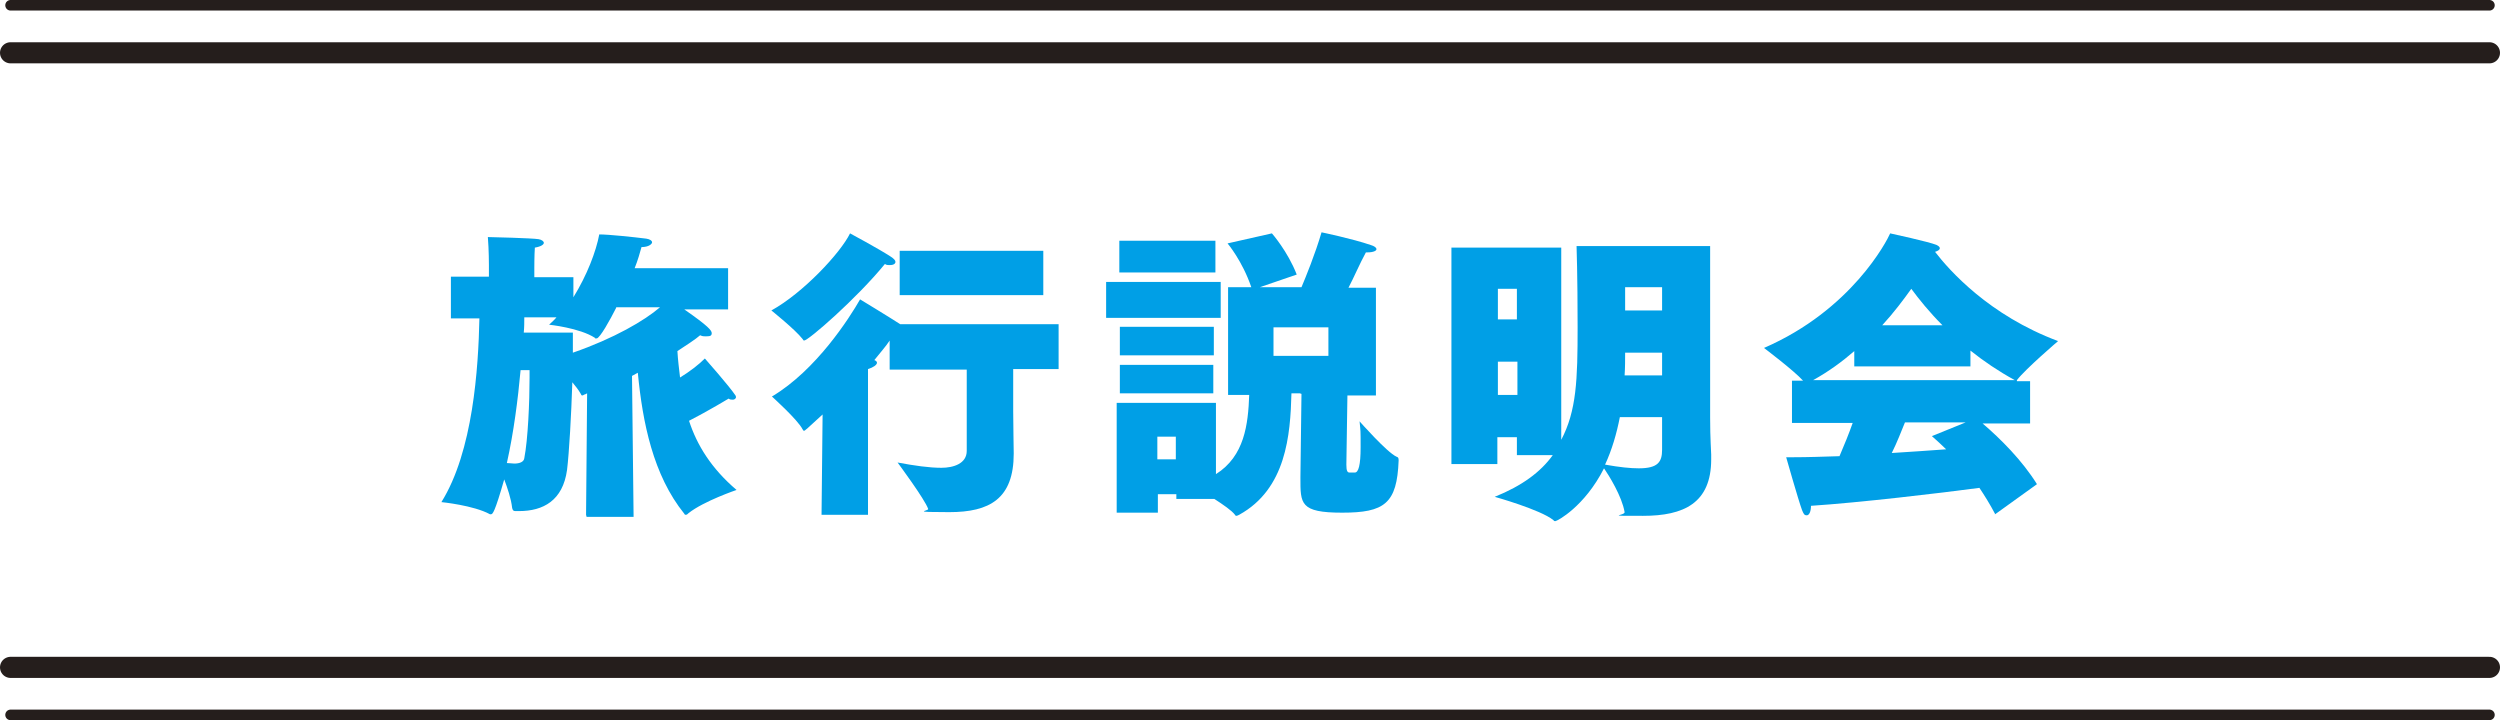
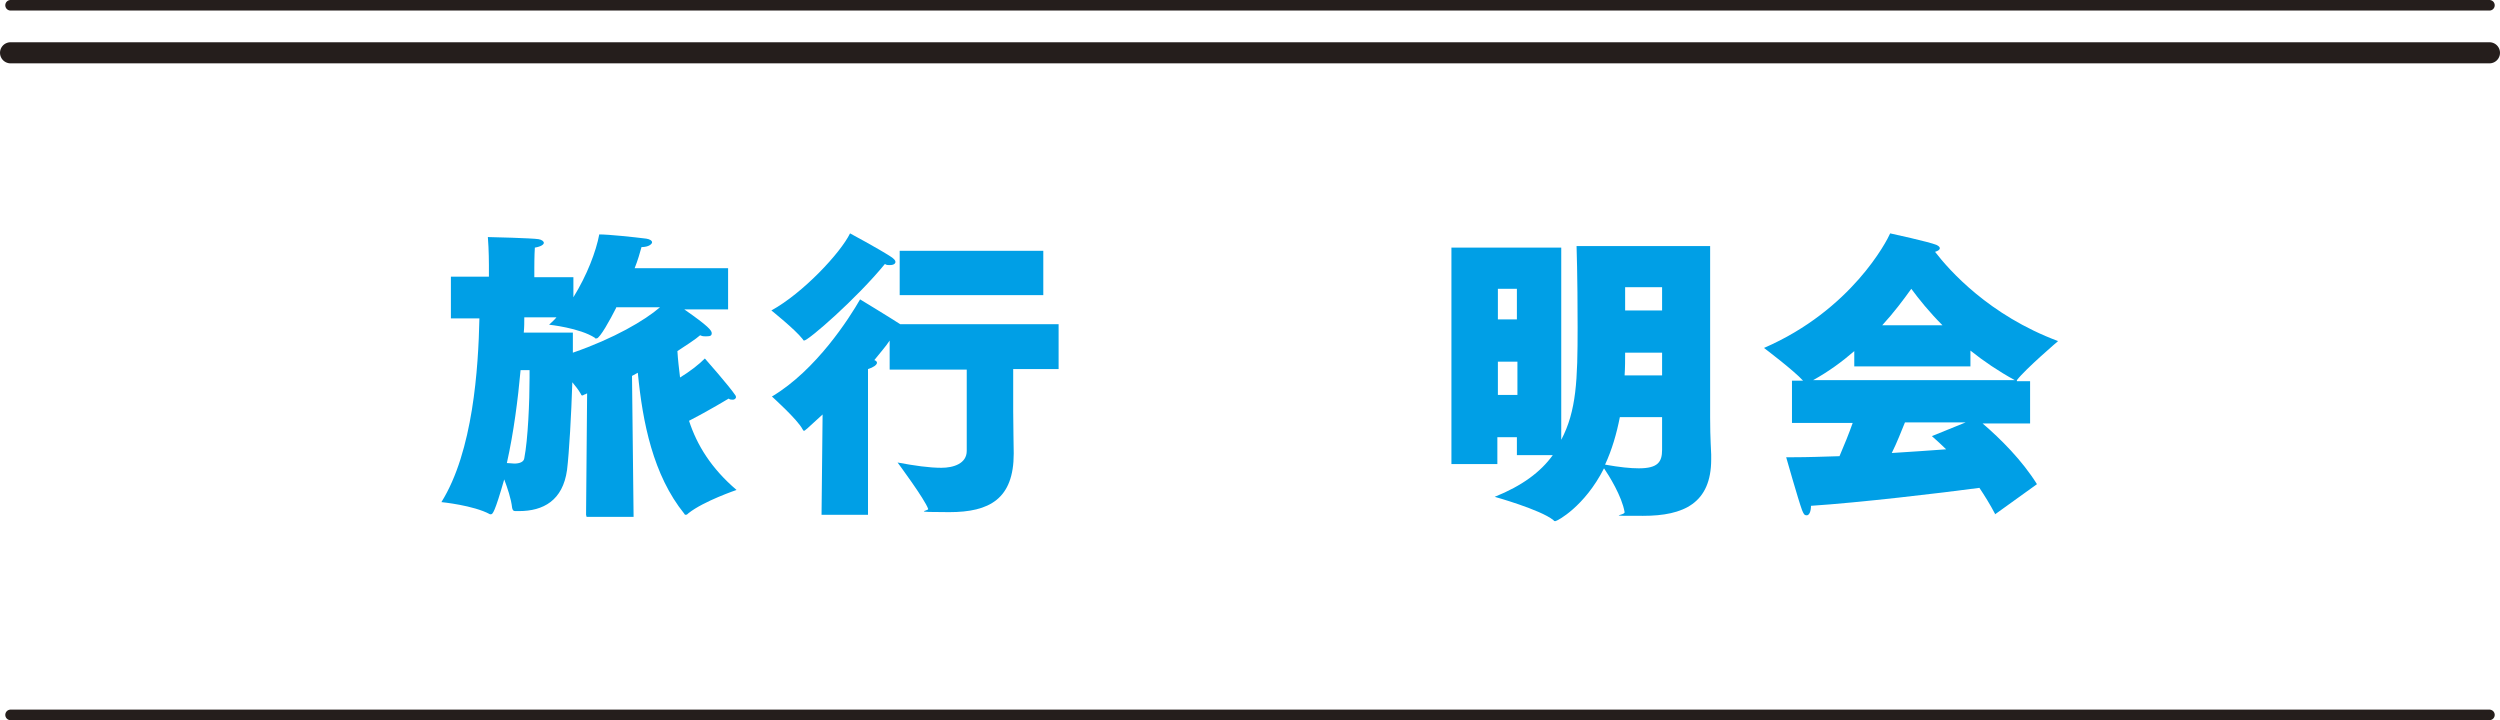
<svg xmlns="http://www.w3.org/2000/svg" id="title" version="1.1" viewBox="0 0 473.5 136.4">
  <defs>
    <style>
      .st0 {
        stroke-width: 2px;
      }

      .st0, .st1 {
        fill: none;
        stroke: #251e1c;
        stroke-linecap: round;
        stroke-linejoin: round;
      }

      .st1 {
        stroke-width: 4px;
      }

      .st2 {
        fill: #009fe6;
      }
    </style>
  </defs>
  <g>
    <path class="st2" d="M111,97.5l.2-23-.4.2c-.2,0-.3.2-.5.2s-.2-.1-.3-.3c-.4-.7-1-1.5-1.6-2.2-.2,6.2-.6,13.3-1,16.6-.8,5.8-4.5,7.8-9.1,7.8h-.7c-.4,0-.5-.2-.6-.6-.2-1.8-.9-3.8-1.5-5.4-1.8,6.3-2.2,6.6-2.5,6.6s-.1,0-.2,0c-3.1-1.7-9.2-2.3-9.2-2.3,6-9.6,7-25.4,7.2-34.8h-5.4v-7.9h7.2v-2.2s0-2.9-.2-5.3c.5,0,8.4.2,9.6.4.6.1,1,.4,1,.7s-.5.7-1.7.9c-.1,1.4-.1,3.8-.1,3.8v1.8h7.4v3.8c2.6-4.2,4.3-8.7,4.9-11.9,1.8,0,6.5.5,8.9.8.7.1,1.1.4,1.1.7s-.6.9-2,.9c-.3,1.1-.7,2.5-1.3,4h17.7v7.8h-8.3c4.6,3.2,5.2,4,5.2,4.5s-.3.6-1,.6-.7,0-1.2-.2c-.9.8-2.5,1.8-4.3,3,.1,1.7.3,3.3.5,5,1.8-1.1,3.5-2.4,4.7-3.6,0,0,4.6,5.2,5.8,7,0,0,.1.2.1.3,0,.2-.2.5-.6.5s-.5,0-.8-.2c0,0-3.8,2.3-7.5,4.2,1.5,4.6,4.2,9,9,13.1,0,0-6.2,2.1-9.1,4.4-.2.2-.3.3-.5.3s-.2,0-.3-.2c-5.9-7.3-7.9-17.3-8.8-26.7l-1.1.6.3,26.7h-8.9ZM98.6,70.1c-.5,5.5-1.3,11.8-2.6,17.6.5,0,1,.1,1.4.1,1,0,1.8-.3,1.9-1,.7-3.6,1-10.7,1-15.3v-1.4h-1.8ZM116.7,58.3c-1.1,2.2-3.1,5.8-3.7,5.8s-.2,0-.3-.1c-2.9-1.9-8.7-2.5-8.7-2.5.5-.5,1-.9,1.4-1.4h-6.1c0,.9,0,1.9-.1,2.9h9.3c0,.9,0,2.2,0,3.8,7.8-2.7,13.6-6.1,16.5-8.6h-8.3Z" />
    <path class="st2" d="M152.3,64.5c-.1,0-.2-.1-.3-.3-1.4-1.8-5.9-5.4-5.9-5.4,6-3.3,13.1-10.9,14.9-14.6,0,0,5.4,2.9,7.7,4.4.6.4.9.7.9,1s-.3.6-1,.6-.6,0-1-.2c-5.4,6.6-14.5,14.5-15.3,14.5ZM191.9,69.9v8c0,2.6.1,7,.1,8,0,8.6-4.6,11.1-12.2,11.1s-3.9-.2-4-.6c-.6-1.8-5.8-8.8-5.8-8.8,3.2.6,6,1,8.3,1s4.8-.8,4.8-3.2v-15.4h-14.6v-5.5c-.7,1.1-1.8,2.3-2.9,3.7.3.1.5.3.5.5,0,.4-.7.9-1.7,1.2v27.6h-8.8l.2-19c-2.9,2.7-3.4,3.1-3.5,3.1s-.2-.1-.3-.3c-.9-1.8-5.8-6.2-5.8-6.2,8.4-5,14.7-14.9,16.7-18.4,0,0,5.6,3.4,7.6,4.7h30v8.5h-8.6ZM170.4,55.9v-8.4h27.2v8.4h-27.2Z" />
-     <path class="st2" d="M209.5,60.2v-6.8h21.7v6.8h-21.7ZM246.2,74.5h-1.6c-.2,7.9-1,18.1-9.9,23-.2.1-.4.2-.5.2s-.2,0-.3-.2c-.6-.8-2.2-1.9-3.9-3h-7.2v-.9h-3.5v3.5h-7.8v-20.8h18.8v13.5c5.4-3.4,6.1-9.4,6.3-15h-4v-20.4h4.4c-1.7-5-4.5-8.3-4.5-8.3l8.4-1.9s3,3.4,4.7,7.8l-7,2.4h7.9c.8-1.9,2.6-6.3,3.8-10.4,0,0,5.8,1.2,9.3,2.4.7.2,1.1.5,1.1.8s-.6.6-1.7.6h-.3c-1.2,2.2-2.2,4.6-3.3,6.7h5.2v20.4h-5.4l-.2,13.1c0,1.2.2,1.5.6,1.5h.2c.2,0,.6,0,.8,0,.7,0,1.1-1.4,1.1-4.8s0-2.9-.2-4.9c0,0,5.2,5.9,7,6.7.3.1.4.2.4.7-.3,8.2-2.7,9.9-10.7,9.9s-7.9-1.7-7.9-6.6v-.2l.2-15.7ZM212,51.6v-6h18.2v6h-18.2ZM212.1,67.3v-5.4h17.8v5.4h-17.8ZM212.1,74.5v-5.4h17.7v5.4h-17.7ZM222.7,82.7h-3.5v4.3h3.5v-4.3ZM251.6,62h-10.4v5.4c0,0,10.4,0,10.4,0v-5.4Z" />
    <path class="st2" d="M287.3,85.8v-3h-3.7v5.1h-8.7v-41h20.8v36.4c2.9-5.5,3.1-11.4,3.1-21.3s-.2-15.4-.2-15.4h25.3v32.5c0,4.1.2,6.3.2,7v.9c0,8.3-5.2,10.7-12.9,10.7s-3.4,0-3.5-.7c-.5-3-3-7-3.9-8.3-3.7,7.3-8.9,10-9.2,10s-.2,0-.4-.2c-2.5-2-11.1-4.4-11.1-4.4,5.2-2.1,8.7-4.7,11-7.9h-6.8ZM287.3,54.7h-3.6v5.8h3.6v-5.8ZM287.3,68.5h-3.6v6.3h3.7v-6.3ZM314.8,79h-8c-.6,3.1-1.5,6.2-2.8,9,2.8.5,4.8.7,6.4.7,3.6,0,4.4-1.2,4.4-3.5v-6.2ZM314.8,66.8h-7c0,1.4,0,2.8-.1,4.3h7.1v-4.3ZM314.8,54.4h-7s0,1.4,0,4.4h7v-4.4Z" />
    <path class="st2" d="M377.9,97.4c-1-1.9-2-3.5-3-5-7.5,1-22.7,2.8-31.9,3.4h0c0,1-.3,1.8-.8,1.8s-.6-.3-.9-1c-.7-1.9-3-10-3-10h1.5c2.5,0,5.4-.1,8.6-.2.9-2.1,1.8-4.3,2.5-6.3h-11.5v-8h2.1c-1.7-1.9-7.4-6.2-7.4-6.2,16.6-7.2,23.3-20.3,23.9-21.7,0,0,7.4,1.6,8.8,2.2.4.2.6.4.6.6,0,.3-.3.5-.9.7,2.7,3.5,10.2,12,23.3,16.9,0,0-6.2,5.3-7.8,7.4v.2c0,0,2.5,0,2.5,0v8h-9c3.4,2.9,7.5,7,10.3,11.5l-8.2,5.9ZM351.2,69.4v-2.9c-2.3,2-4.9,3.9-7.8,5.5h38.2c-3.1-1.7-5.9-3.6-8.4-5.6v3h-22ZM367.9,61.6c-2.5-2.5-4.5-5-5.9-6.9-1.5,2.1-3.3,4.5-5.5,6.9h11.5ZM360.8,80c-.7,1.7-1.5,3.8-2.5,5.8,3.6-.2,7.2-.5,10.3-.7-.8-.8-1.7-1.6-2.7-2.5l6.4-2.6h-11.6Z" />
  </g>
  <g>
    <line class="st1" x1="2" y1="10" x2="471.5" y2="10" />
    <line class="st0" x1="2" y1="1" x2="471.5" y2="1" />
  </g>
  <g>
-     <line class="st1" x1="471.5" y1="126.4" x2="2" y2="126.4" />
    <line class="st0" x1="471.5" y1="135.4" x2="2" y2="135.4" />
  </g>
</svg>